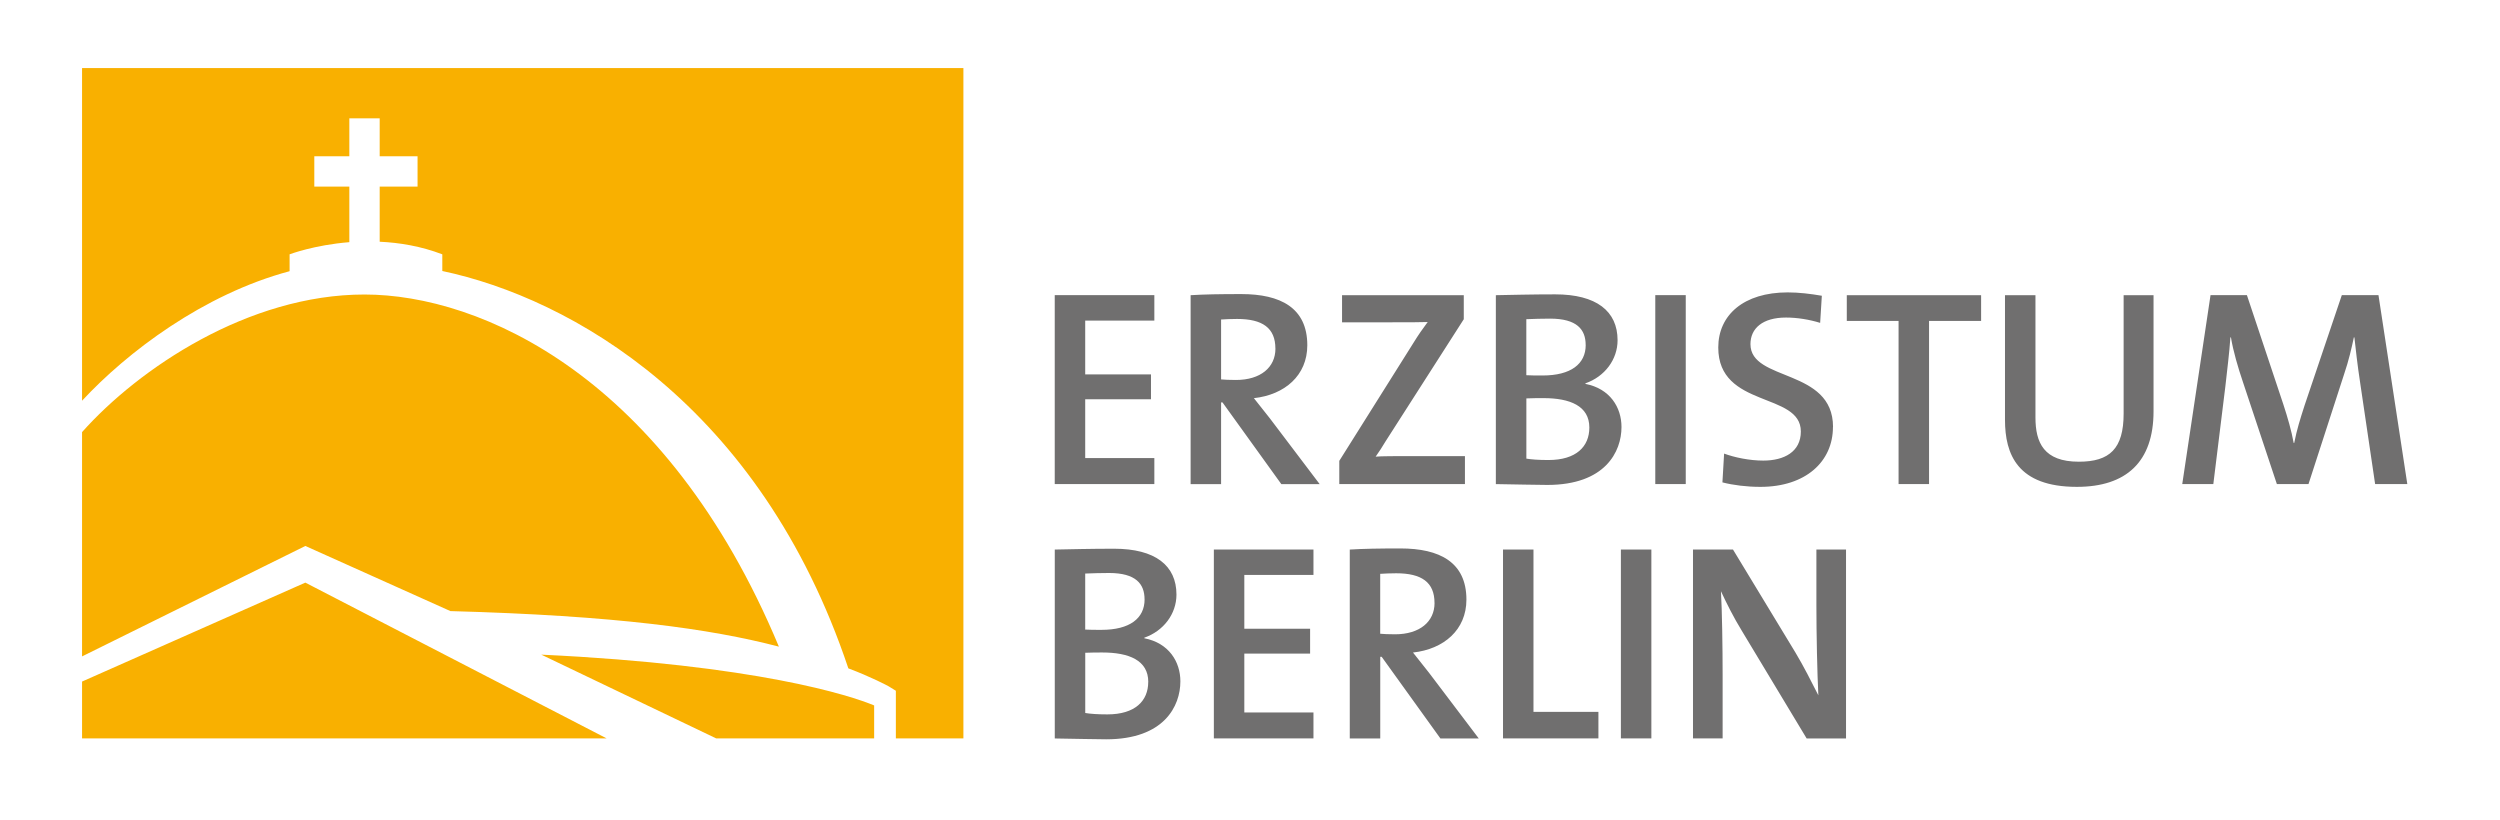
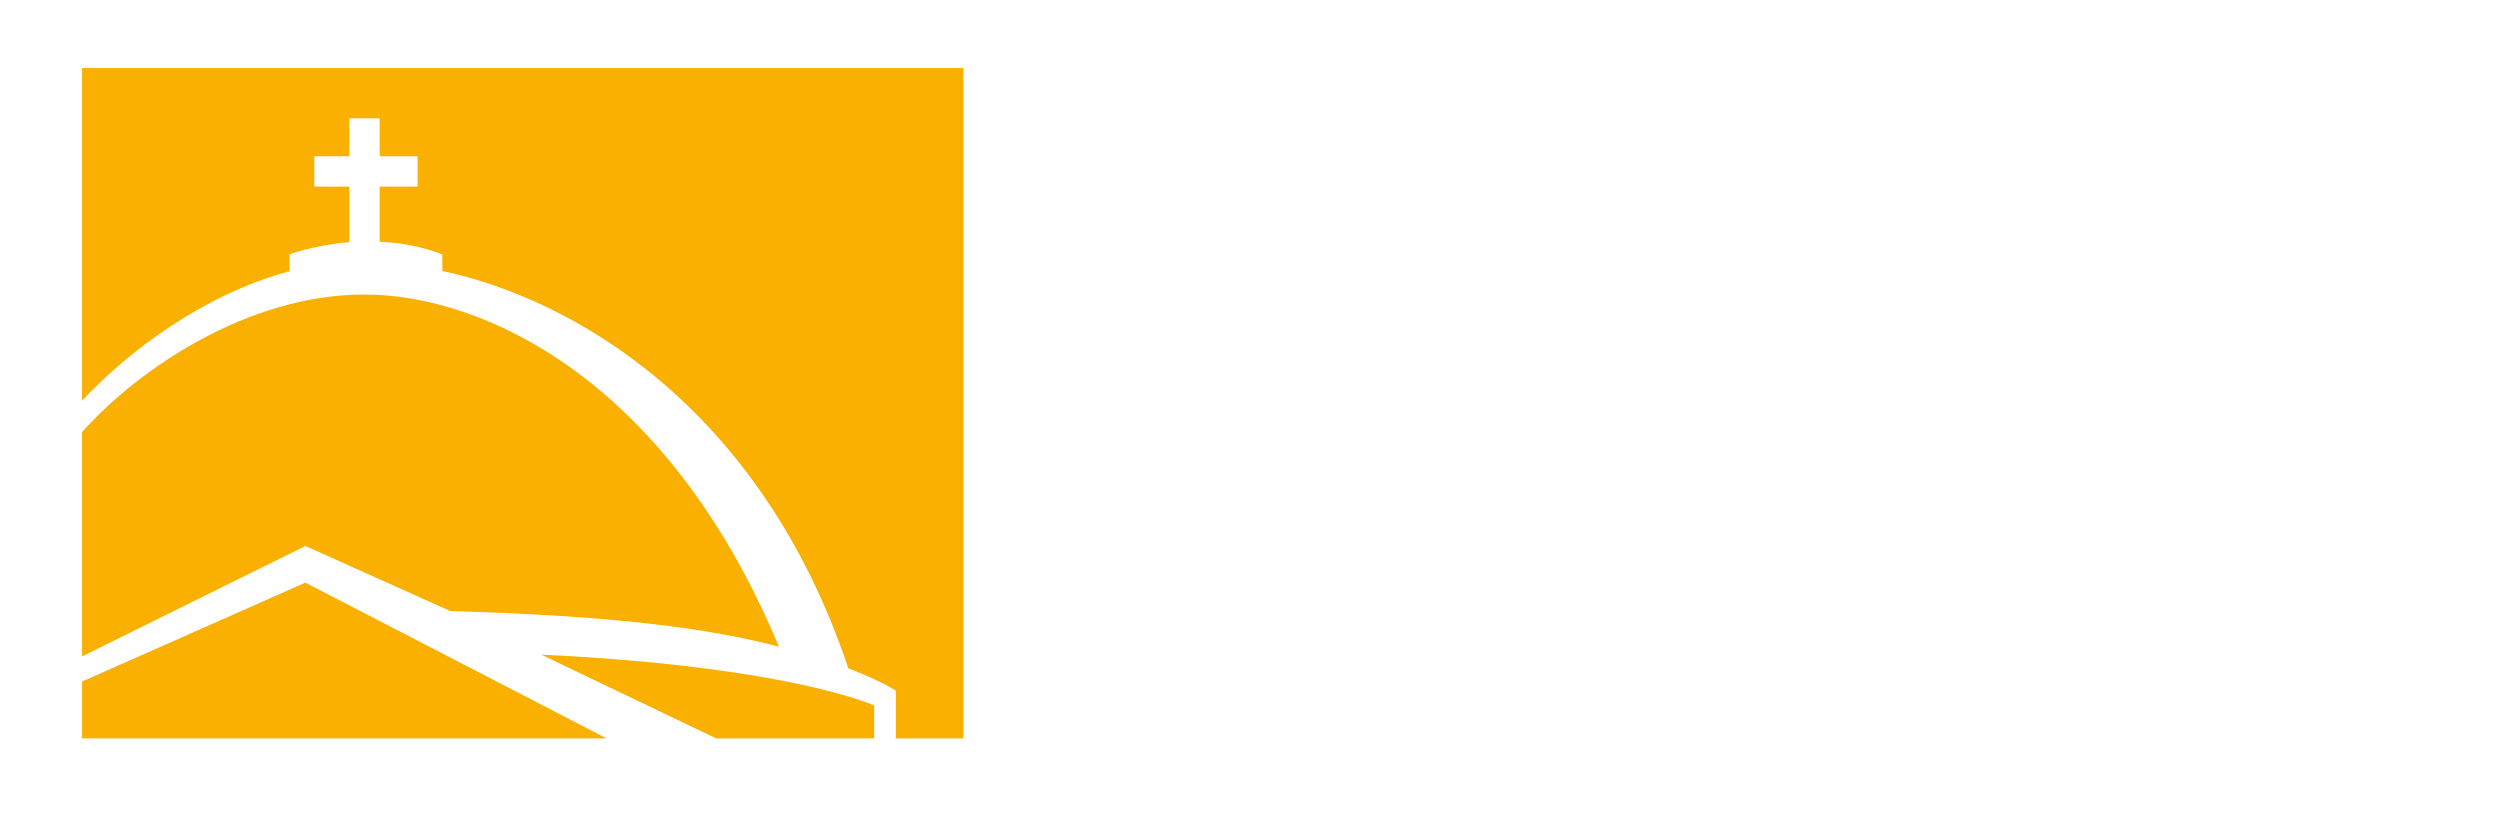
<svg xmlns="http://www.w3.org/2000/svg" data-name="Ebene 1" height="205" viewBox="0 0 625.18 205" width="625">
-   <path d="M240.92,184.63V17H20.52v83.18c11.22-12.1,30.32-26.62,51.9-32.39v-4.22s6.15-2.34,14.94-3.04v-13.89h-8.76v-7.59h8.76v-9.48h7.59v9.48h9.47v7.59h-9.47v13.78c4.94.23,10.29,1.1,15.66,3.15v4.17c32.03,6.77,79.43,33.36,101.54,99.37,5.53,2.06,9.85,4.35,10.08,4.49l1.8,1.11v11.91h16.88ZM20.52,108.04v56.08l55.84-27.62,36.28,16.29c41.25,1.13,64.93,4.39,82.14,8.89-28.2-67.53-74.58-88.06-103.63-88.06s-56.46,18.5-70.64,34.42h0ZM76.35,145.67l-55.83,24.74v14.21h131.17l-75.35-38.96h0ZM135.36,163.68l43.75,20.95h39.49v-8.25c-5.81-2.43-29.37-10.16-83.24-12.7h0Z" fill="#f9b000" />
-   <path d="M295.18,170.36c0-4.9-2.87-9.59-9.02-10.78v-.14c4.82-1.68,8.04-5.95,8.04-10.78,0-7.28-5.31-11.47-15.6-11.47-5.74,0-11.13.14-14.83.21v47.24c5.24.07,10,.21,12.87.21,14.49,0,18.54-8.32,18.54-14.48h0ZM286.23,149.85c0,4.76-3.71,7.63-10.79,7.63-1.61,0-2.8,0-4.06-.07v-14.01c1.82-.07,3.85-.14,5.95-.14,6.72,0,8.89,2.73,8.89,6.58h0ZM287.14,170.5c0,4.76-3.29,8.12-10.22,8.12-2.45,0-4.34-.14-5.53-.35v-15.06c1.05-.07,3.5-.07,4.27-.07,6.66,0,11.49,1.96,11.49,7.35h0ZM328.46,184.63v-6.5h-17.29v-14.71h16.45v-6.22h-16.45v-13.45h17.29v-6.36h-24.91v47.24h24.91ZM369.79,184.63l-12.45-16.44c-1.19-1.54-2.66-3.36-3.99-5.04,7.7-.84,13.36-5.67,13.36-13.23,0-9.38-6.71-12.8-16.51-12.8-5.32,0-9.24.07-12.66.28v47.24h7.62v-20.43h.35l14.7,20.43h9.58ZM358.74,150.75c0,4.69-3.71,7.84-9.88,7.84-1.68,0-3.01-.07-3.71-.14v-14.98c1.12-.07,2.52-.14,3.99-.14,6.37,0,9.59,2.24,9.59,7.42h0ZM399.72,184.63v-6.64h-16.24v-40.6h-7.62v47.24h23.86ZM412.96,184.63v-47.24h-7.62v47.24h7.62ZM461.64,184.63v-47.24h-7.41v13.99c0,6.93.21,17.08.49,22.47-1.75-3.43-3.64-7.21-5.74-10.71l-15.61-25.75h-10v47.24h7.41v-15.88c0-6.72-.14-16.31-.42-20.93,1.47,3.15,3.15,6.51,5.25,9.94l16.18,26.87h9.86Z" fill="#706f6f" />
-   <path d="M288.67,121.02v-6.5h-17.29v-14.71h16.45v-6.22h-16.45v-13.45h17.29v-6.36h-24.91v47.24h24.91ZM330,121.02l-12.45-16.44c-1.19-1.54-2.66-3.36-3.99-5.04,7.7-.84,13.36-5.67,13.36-13.23,0-9.38-6.71-12.8-16.52-12.8-5.32,0-9.24.07-12.66.28v47.24h7.62v-20.43h.35l14.71,20.43h9.58ZM318.95,87.15c0,4.69-3.71,7.84-9.88,7.84-1.68,0-3.01-.07-3.71-.14v-14.98c1.12-.07,2.52-.14,3.99-.14,6.37,0,9.59,2.24,9.59,7.42h0ZM366.34,121.02v-6.99h-11.27c-6.02,0-9.8,0-11.06.14.91-1.33,1.68-2.45,2.45-3.78l19.59-30.59v-6.01h-30.44v6.78h11.83c4.83,0,7.56,0,9.59-.07-1.26,1.68-2.38,3.29-3.5,5.11l-18.61,29.61v5.8h31.42ZM405.49,106.75c0-4.9-2.87-9.59-9.02-10.78v-.14c4.83-1.68,8.04-5.95,8.04-10.78,0-7.28-5.31-11.47-15.6-11.47-5.74,0-11.13.14-14.84.21v47.24c5.24.07,10,.21,12.87.21,14.49,0,18.55-8.32,18.55-14.48h0ZM396.54,86.24c0,4.76-3.71,7.63-10.79,7.63-1.61,0-2.8,0-4.06-.07v-14.01c1.82-.07,3.85-.14,5.95-.14,6.72,0,8.89,2.73,8.89,6.58h0ZM397.45,106.89c0,4.76-3.29,8.12-10.22,8.12-2.45,0-4.34-.14-5.53-.35v-15.06c1.05-.07,3.5-.07,4.27-.07,6.65,0,11.48,1.96,11.48,7.35h0ZM421.56,121.02v-47.24h-7.62v47.24h7.62ZM458.39,106.75c0-14.77-20.65-11.27-20.65-20.72,0-3.92,3.01-6.65,8.89-6.65,2.8,0,5.81.49,8.54,1.33l.42-6.78c-2.87-.49-5.73-.84-8.54-.84-10.99,0-17.36,5.66-17.36,13.78,0,15.26,20.65,11.06,20.65,21,0,5.11-4.2,7.28-9.39,7.28-3.43,0-7.14-.77-9.8-1.75l-.42,7.2c2.73.7,6.08,1.12,9.51,1.12,11.27,0,18.13-6.29,18.13-14.97h0ZM495.42,80.22v-6.43h-33.59v6.43h12.95v40.81h7.62v-40.81h13.02ZM538.54,102.83v-29.04h-7.48v29.6c0,8.82-3.5,12.04-11.2,12.04-8.75,0-10.85-4.76-10.85-11.06v-30.58h-7.62v31.14c0,8.68,3.14,16.79,17.98,16.79,12.39,0,19.17-6.29,19.17-18.89h0ZM602,121.02l-7.21-47.24h-9.17l-9.31,27.57c-1.12,3.5-1.89,5.88-2.59,9.38h-.14c-.56-3.08-1.47-6.23-2.59-9.66l-9.1-27.29h-9.1l-7.07,47.24h7.77l3.01-24.42c.49-4.48.98-8.19,1.26-12.25h.14c.56,3.43,1.75,7.49,3.01,11.2l8.47,25.47h7.91l8.89-27.43c1.19-3.5,1.89-6.58,2.45-9.24h.14c.35,3.08.7,6.51,1.47,11.55l3.71,25.12h8.05Z" fill="#706f6f" />
+   <path d="M240.92,184.63V17H20.52v83.18c11.22-12.1,30.32-26.62,51.9-32.39v-4.22s6.15-2.34,14.94-3.04v-13.89h-8.76v-7.59h8.76v-9.48h7.59v9.48h9.47v7.59h-9.47v13.78c4.94.23,10.29,1.1,15.66,3.15v4.17c32.03,6.77,79.43,33.36,101.54,99.37,5.53,2.06,9.85,4.35,10.08,4.49l1.8,1.11v11.91h16.88ZM20.52,108.04v56.08l55.84-27.62,36.28,16.29c41.25,1.13,64.93,4.39,82.14,8.89-28.2-67.53-74.58-88.06-103.63-88.06s-56.46,18.5-70.64,34.42h0M76.35,145.67l-55.83,24.74v14.21h131.17l-75.35-38.96h0ZM135.36,163.68l43.75,20.95h39.49v-8.25c-5.81-2.43-29.37-10.16-83.24-12.7h0Z" fill="#f9b000" />
</svg>